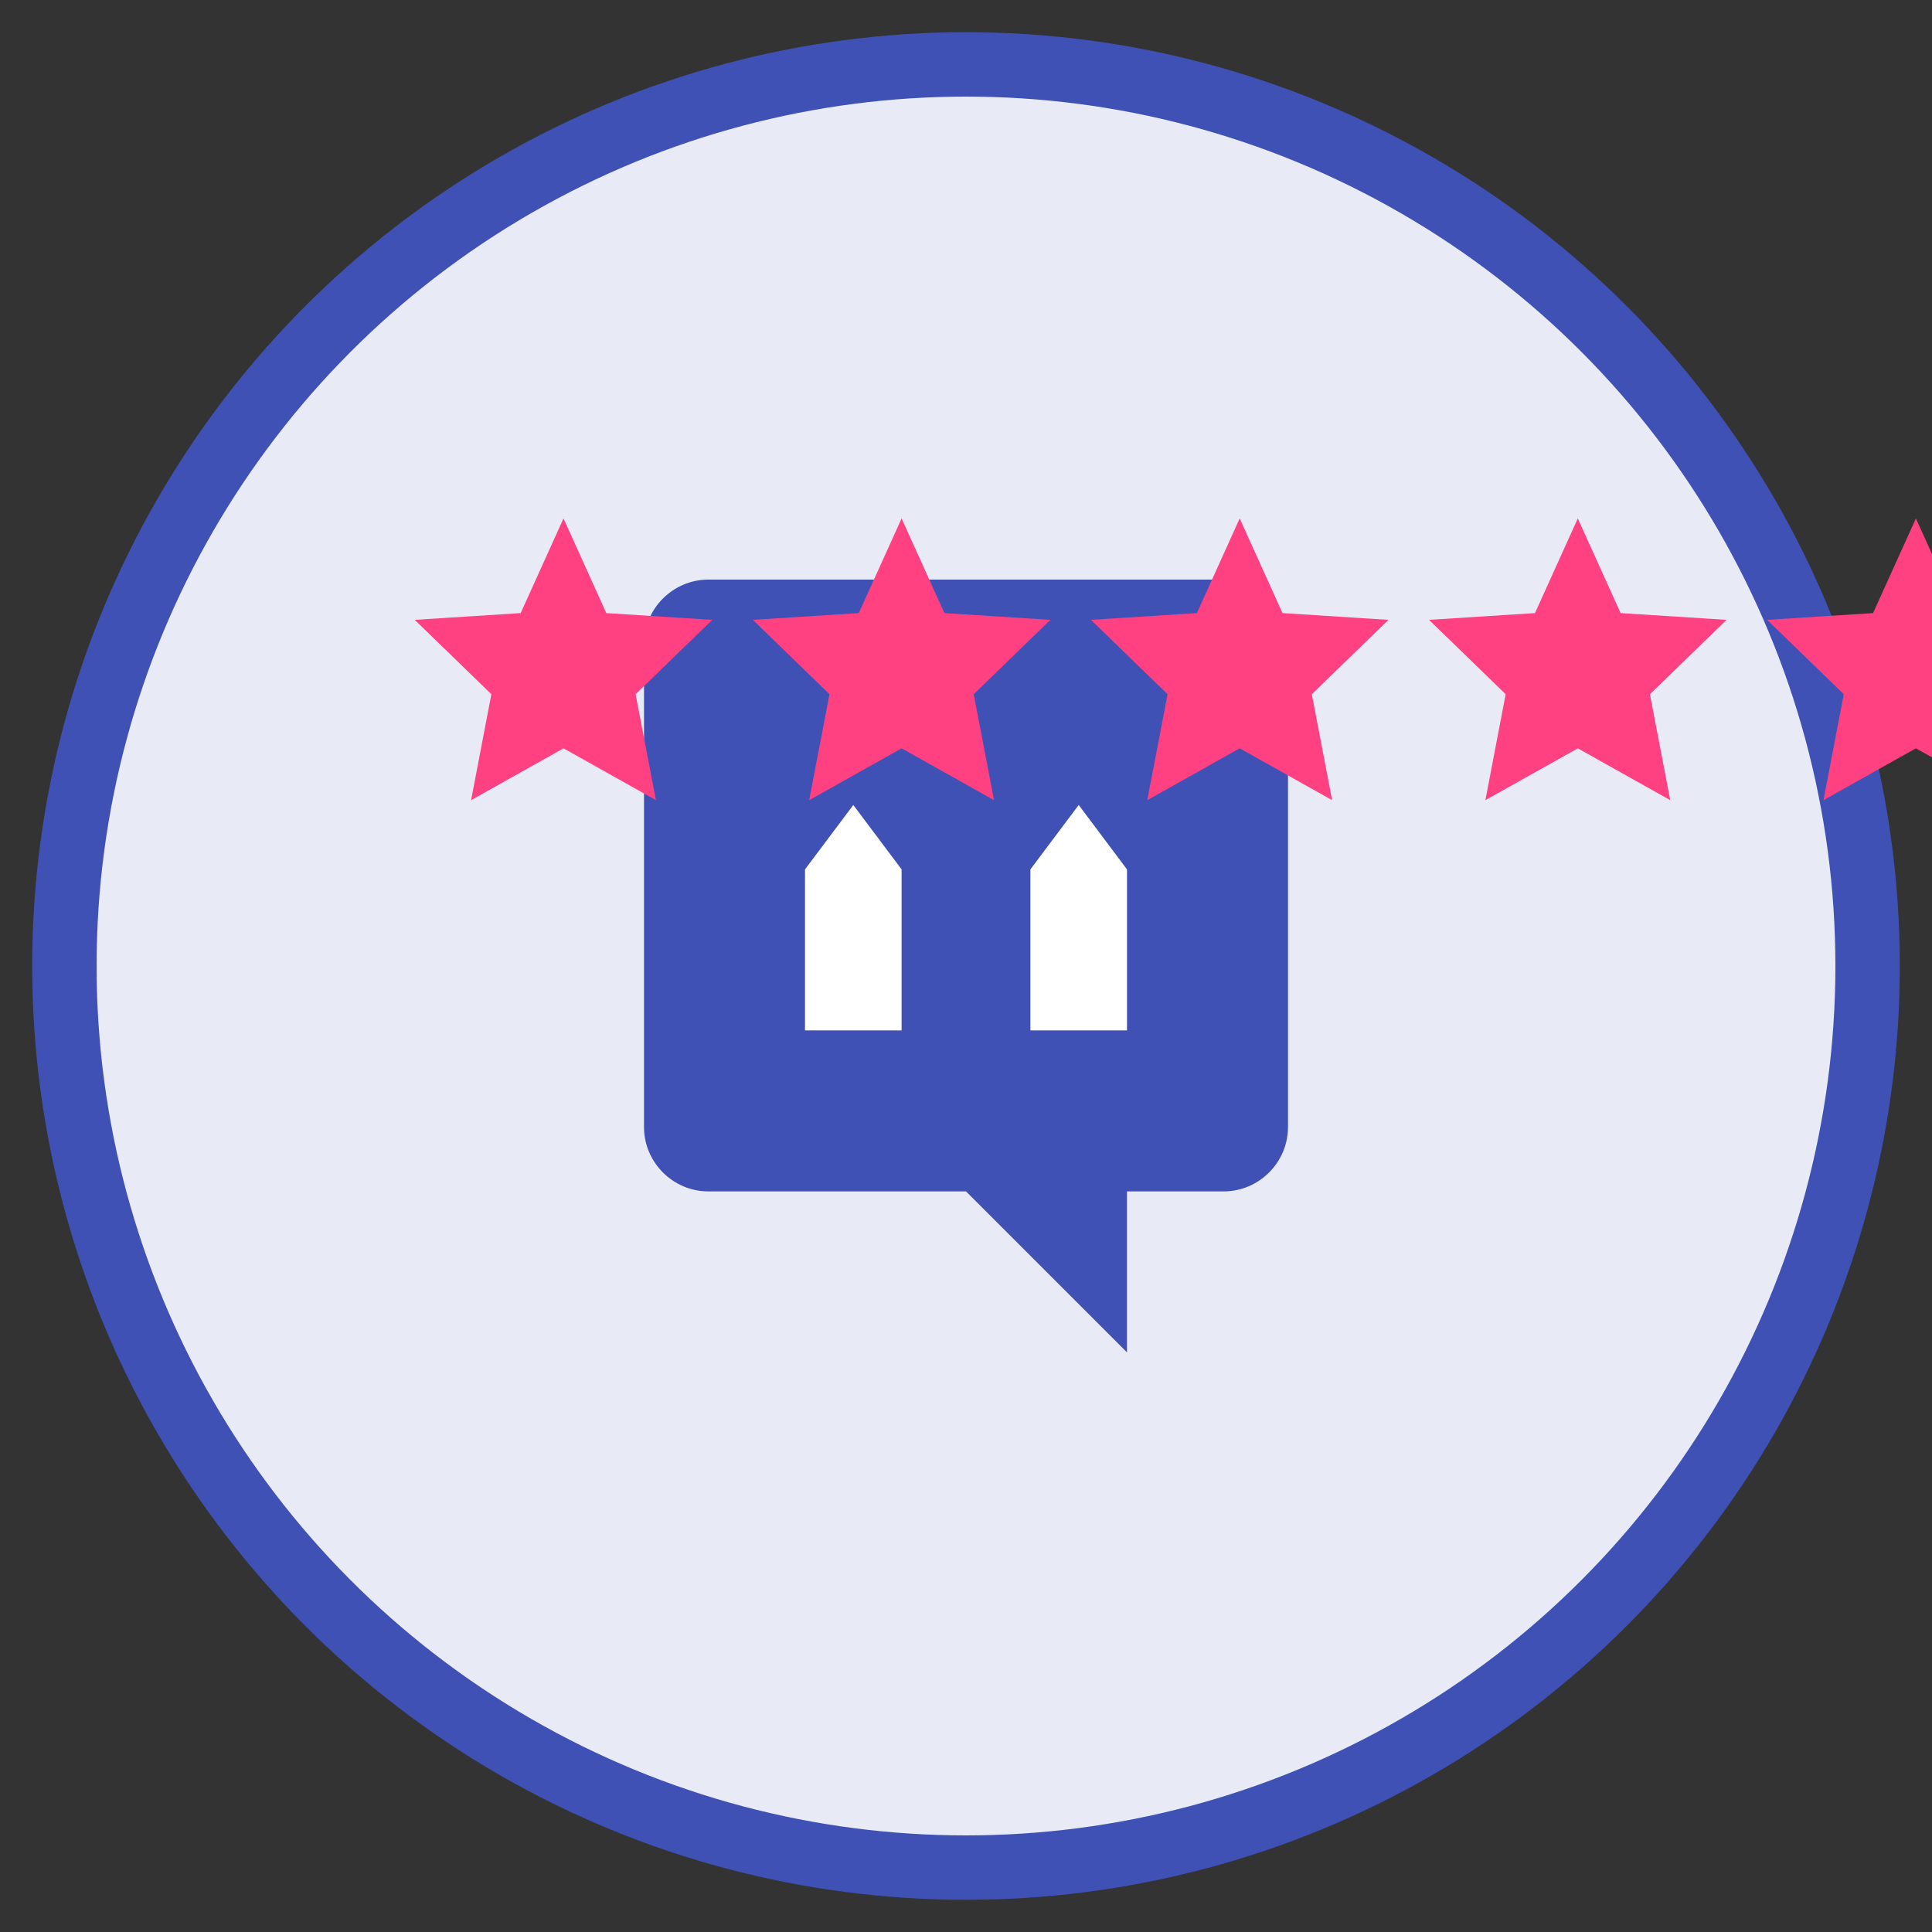
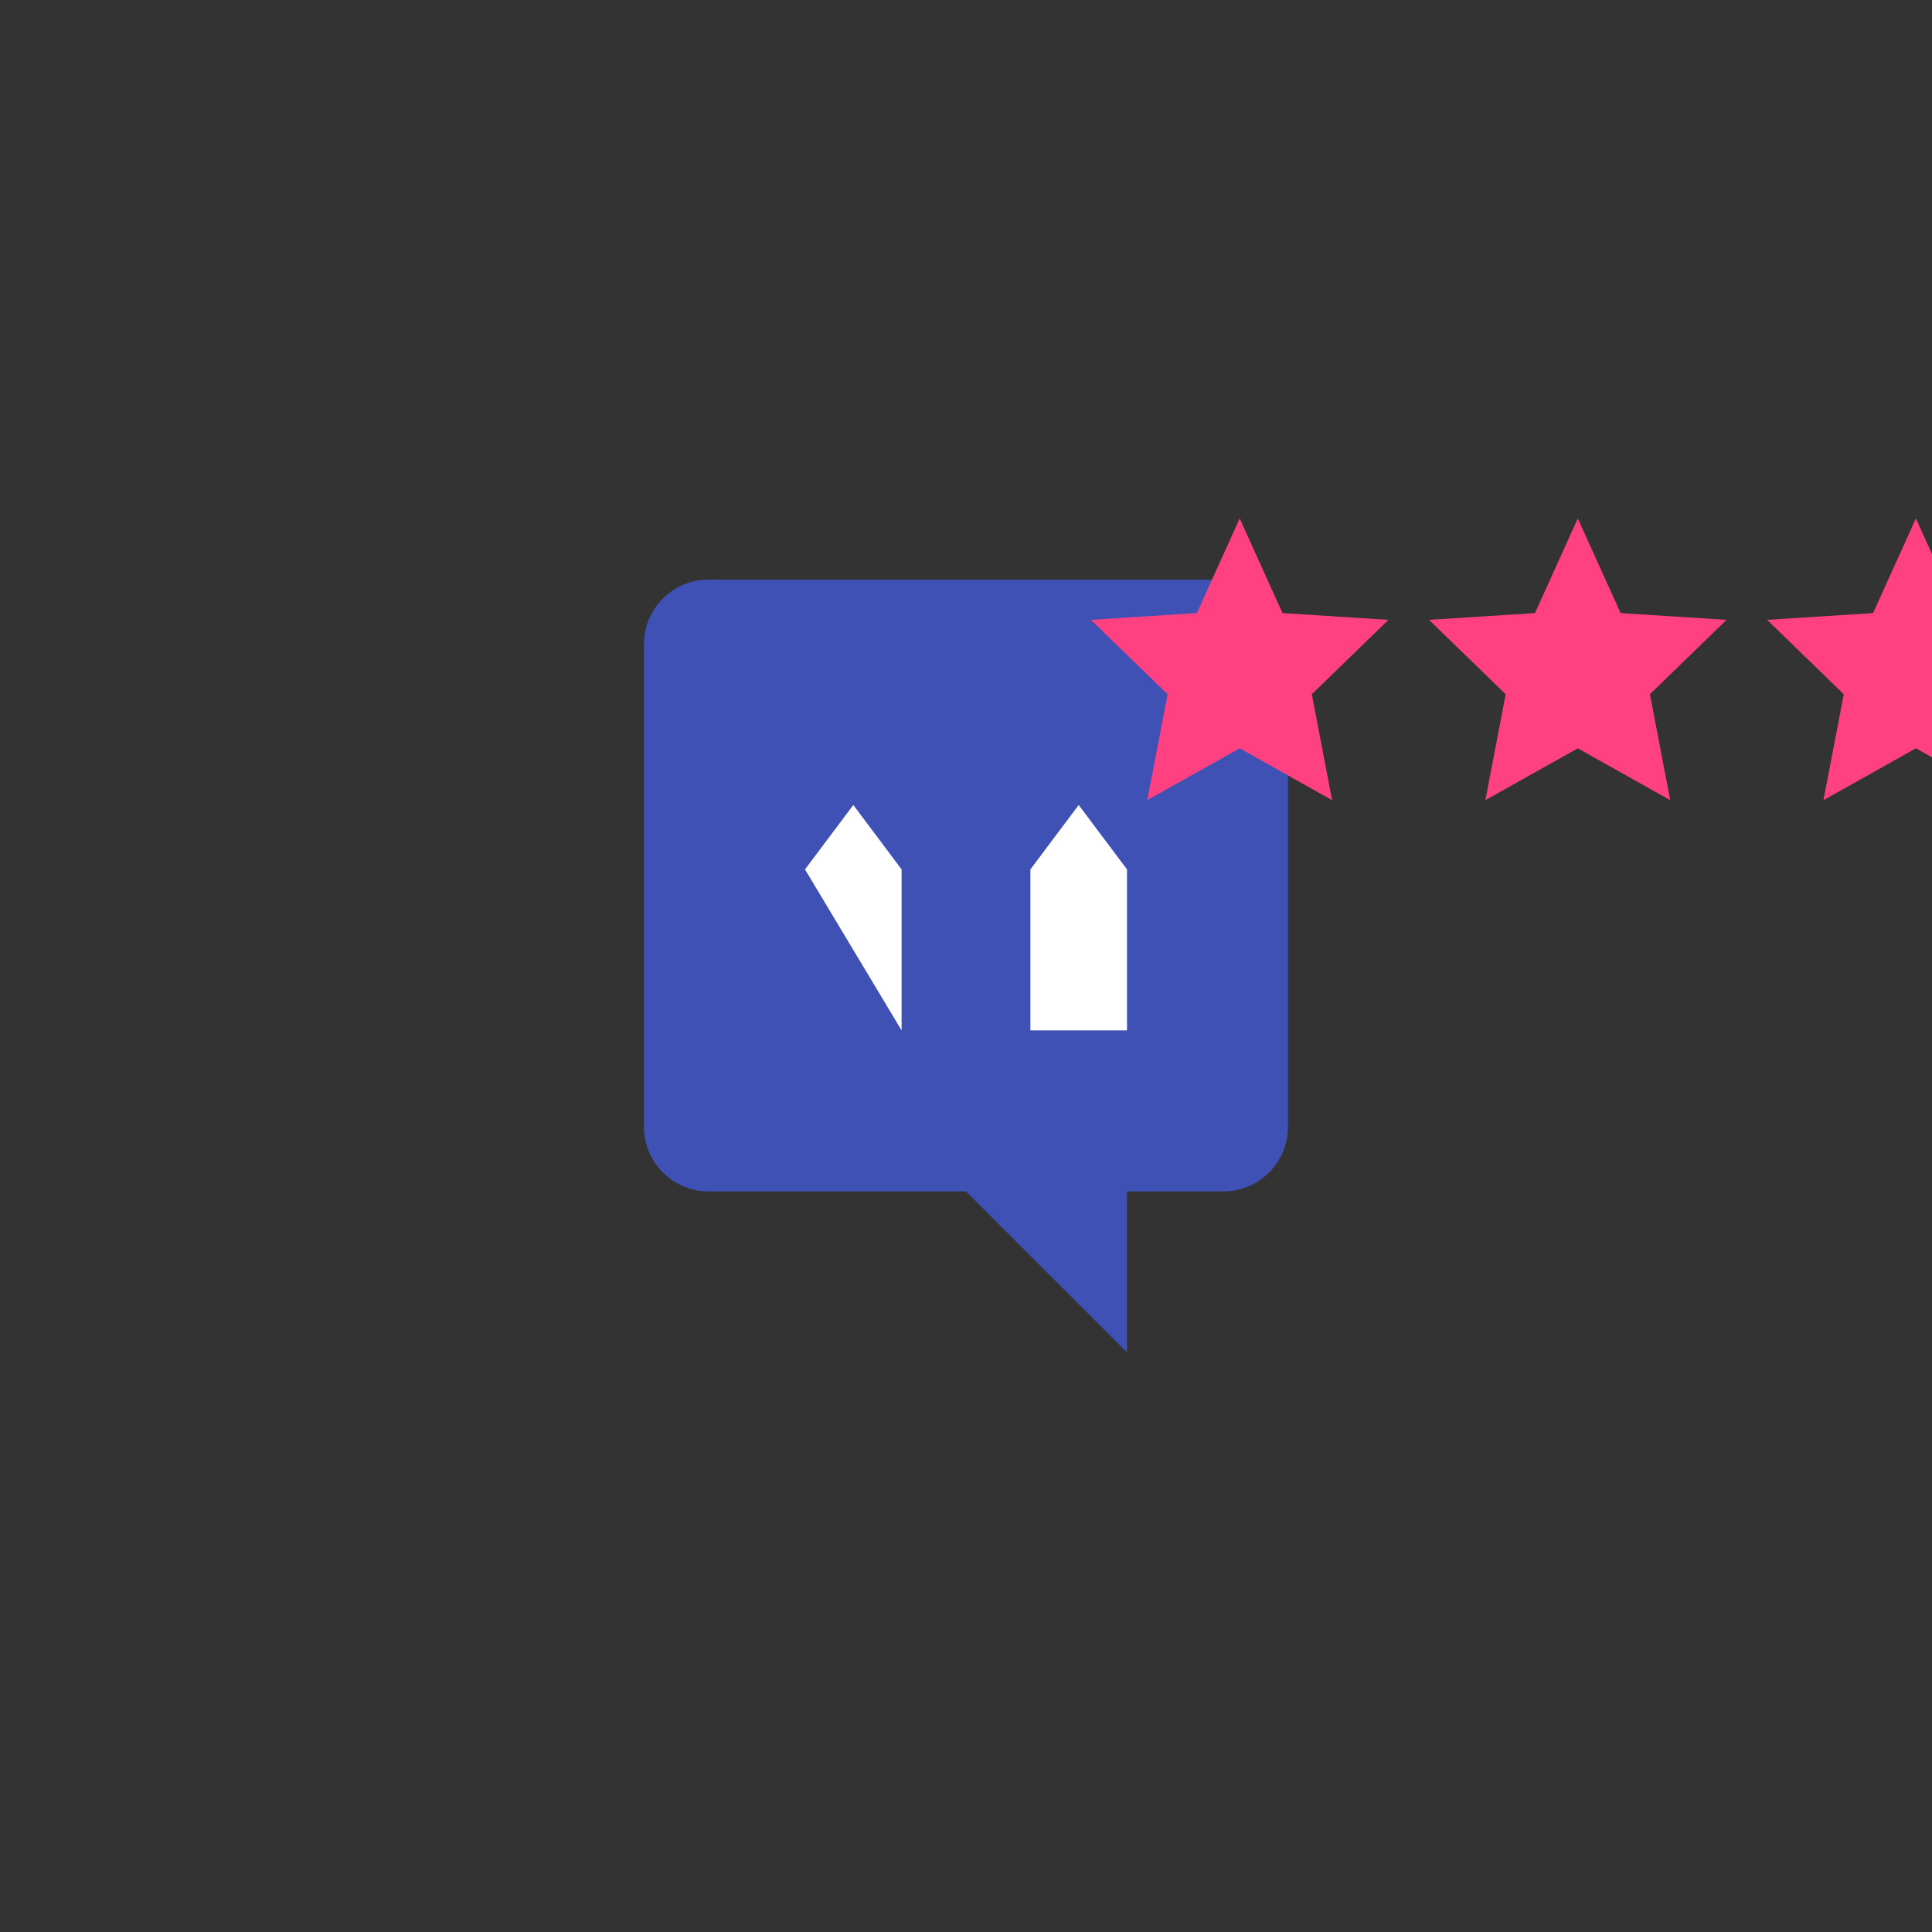
<svg xmlns="http://www.w3.org/2000/svg" width="60" height="60" viewBox="0 0 60 60">
  <rect x="0" y="0" width="60" height="60" fill="#333333" stroke="none" />
-   <circle cx="30" cy="30" r="28" fill="#e8eaf6" stroke="#3f51b5" stroke-width="2" />
  <g>
    <path d="M20,20 L20,35 C20,36.1 20.9,37 22,37 L30,37 L35,42 L35,37 L38,37 C39.1,37 40,36.1 40,35 L40,20 C40,18.9 39.1,18 38,18 L22,18 C20.9,18 20,18.9 20,20 Z" fill="#3f51b5" />
-     <path d="M25,27 L25,32 L28,32 L28,27 L26.5,25 L25,27 Z" fill="white" />
+     <path d="M25,27 L28,32 L28,27 L26.5,25 L25,27 Z" fill="white" />
    <path d="M32,27 L32,32 L35,32 L35,27 L33.5,25 L32,27 Z" fill="white" />
  </g>
  <g fill="#ff4081">
-     <path d="M15,43 L16.9,47.2 L21.6,47.5 L18.2,50.8 L19.1,55.5 L15,53.2 L10.9,55.5 L11.8,50.8 L8.4,47.5 L13.1,47.2 Z" transform="scale(0.7) translate(10, -20)" />
-     <path d="M30,43 L31.9,47.2 L36.6,47.5 L33.2,50.8 L34.1,55.5 L30,53.2 L25.9,55.5 L26.8,50.8 L23.4,47.5 L28.1,47.2 Z" transform="scale(0.7) translate(10, -20)" />
    <path d="M45,43 L46.9,47.2 L51.6,47.5 L48.2,50.8 L49.1,55.5 L45,53.2 L40.9,55.5 L41.8,50.8 L38.4,47.5 L43.1,47.2 Z" transform="scale(0.7) translate(10, -20)" />
    <path d="M60,43 L61.9,47.2 L66.6,47.5 L63.2,50.8 L64.1,55.5 L60,53.2 L55.9,55.5 L56.8,50.8 L53.4,47.5 L58.1,47.2 Z" transform="scale(0.7) translate(10, -20)" />
    <path d="M75,43 L76.9,47.2 L81.6,47.5 L78.2,50.8 L79.1,55.5 L75,53.2 L70.9,55.5 L71.8,50.8 L68.4,47.5 L73.1,47.2 Z" transform="scale(0.7) translate(10, -20)" />
  </g>
</svg>